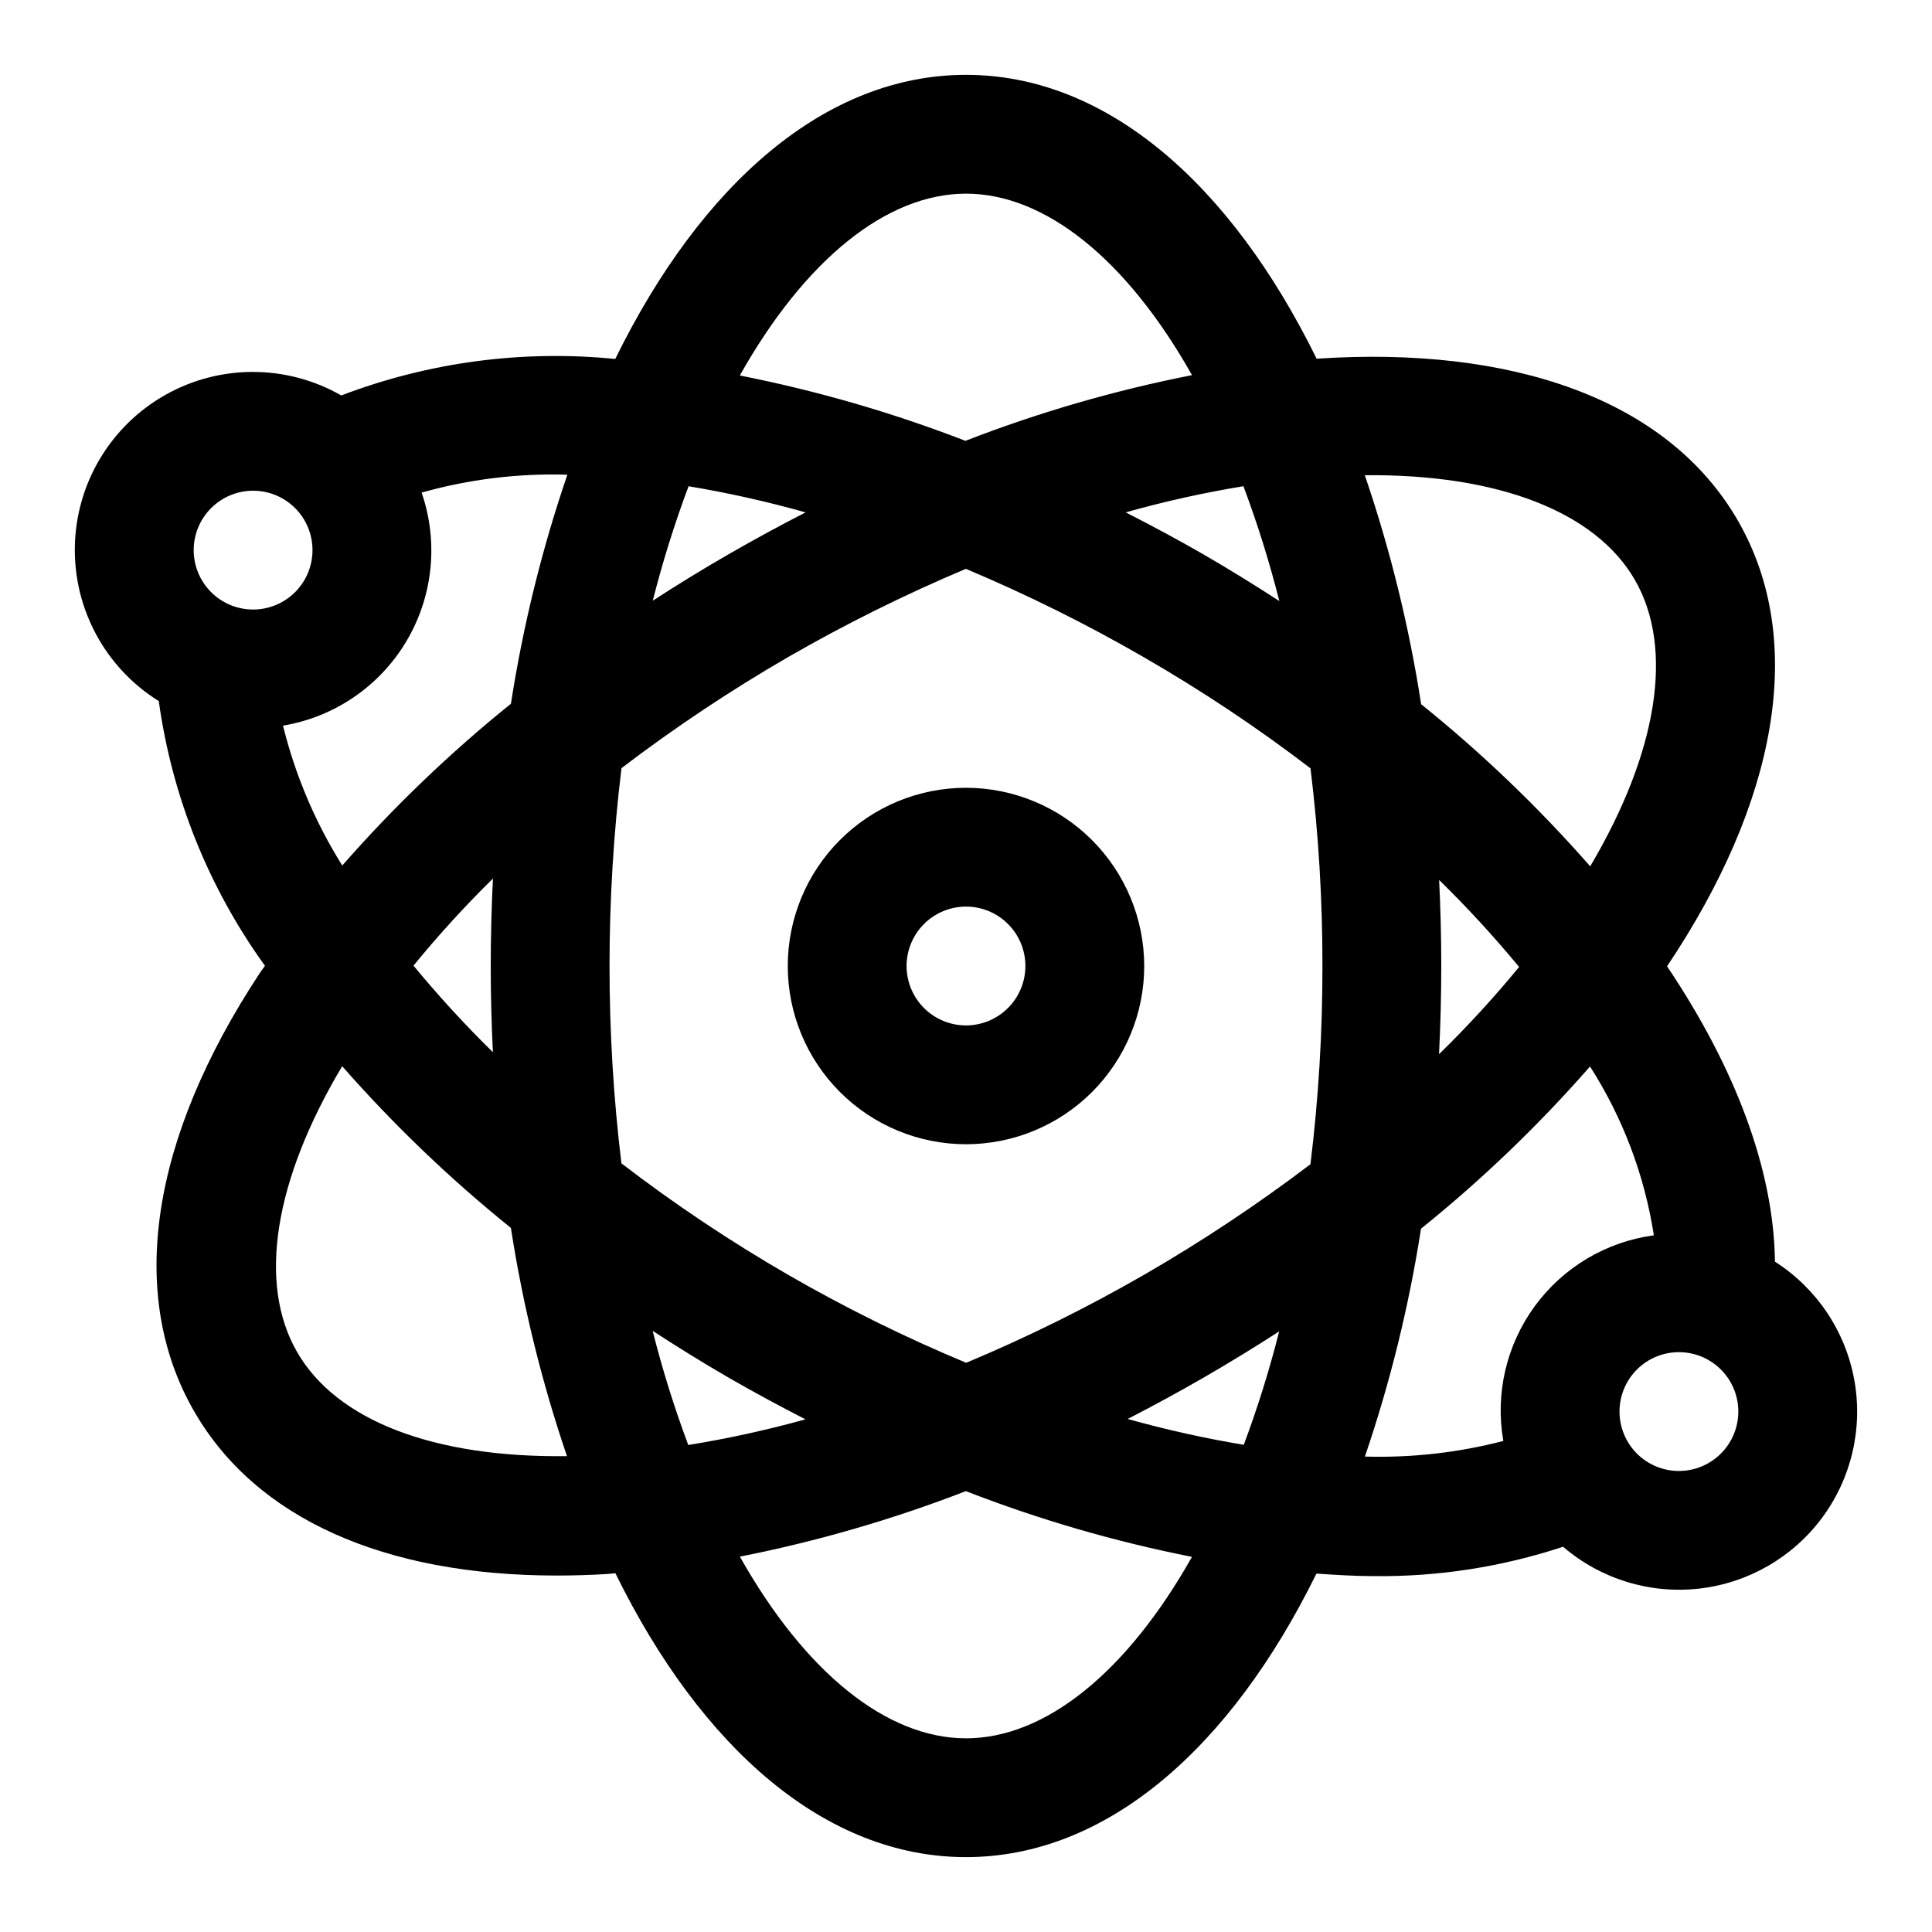
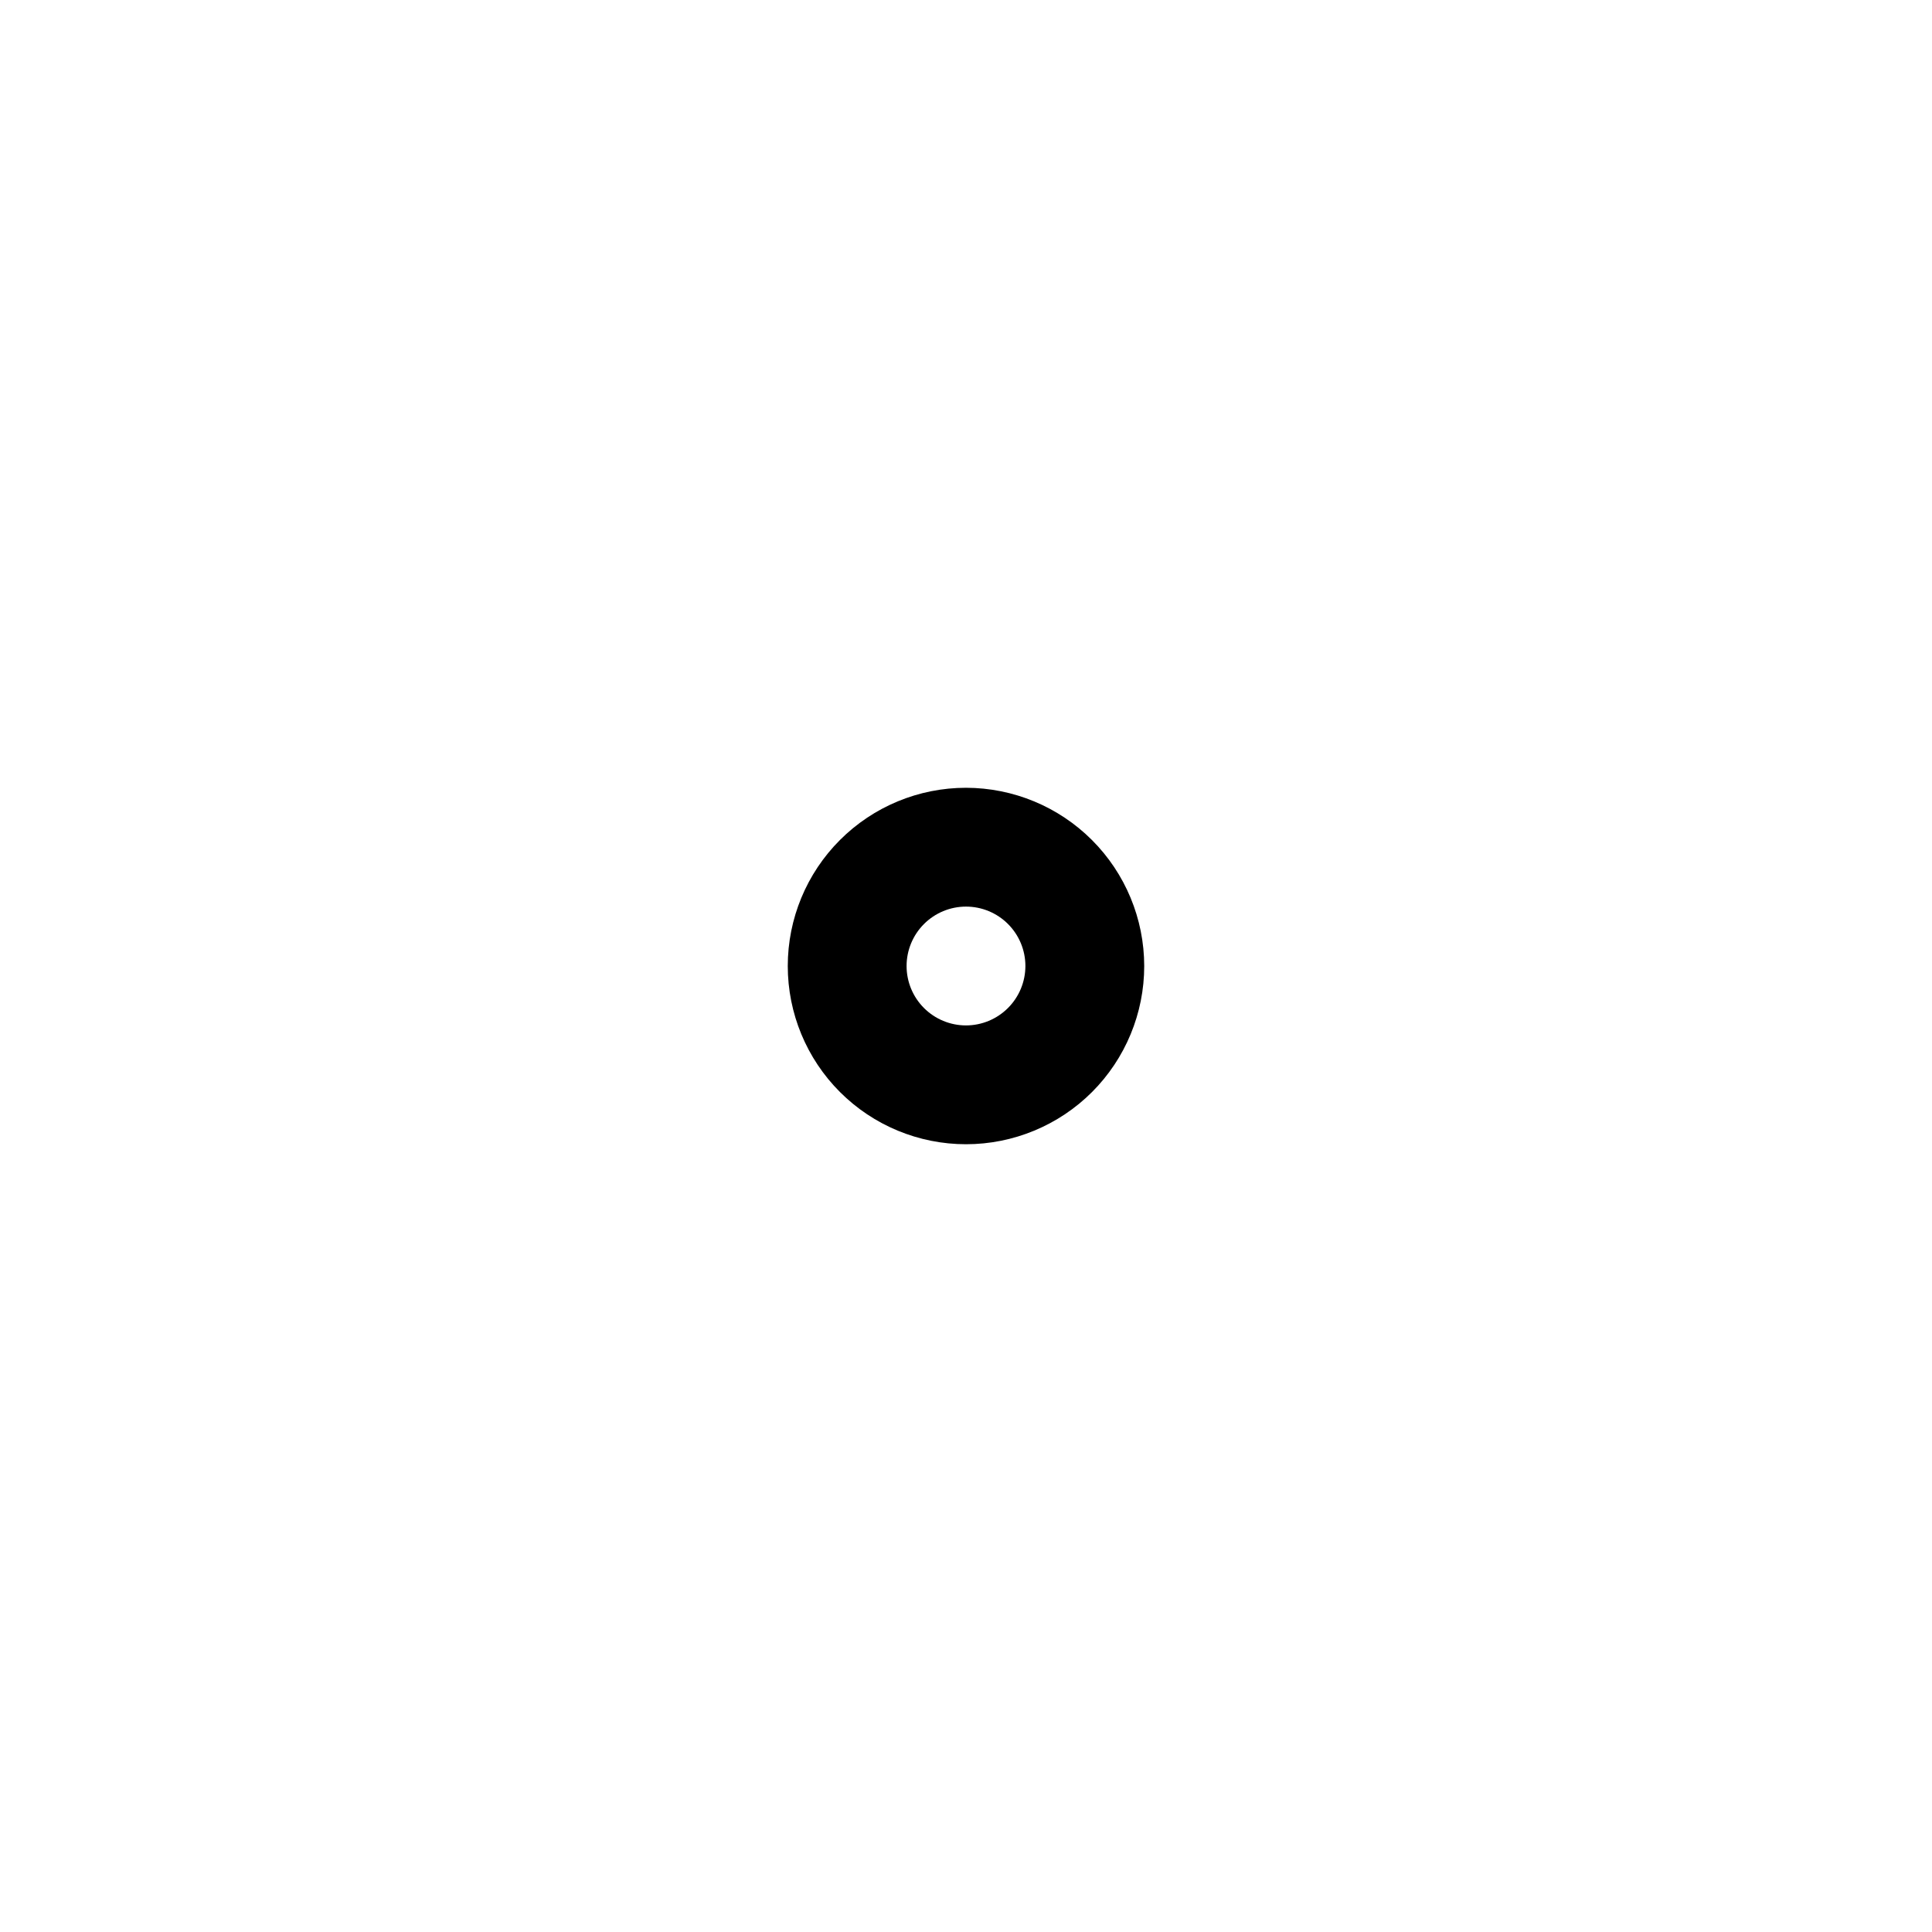
<svg xmlns="http://www.w3.org/2000/svg" fill="#000000" width="800px" height="800px" version="1.1" viewBox="144 144 512 512">
  <g>
    <path d="m400 352.77c-12.527 0-24.543 4.977-33.398 13.836-8.859 8.855-13.836 20.871-13.836 33.398 0 12.523 4.977 24.539 13.836 33.398 8.855 8.855 20.871 13.832 33.398 13.832 12.523 0 24.539-4.977 33.398-13.832 8.855-8.859 13.832-20.875 13.832-33.398-0.012-12.523-4.996-24.531-13.848-33.383-8.855-8.855-20.863-13.836-33.383-13.852zm0 62.977c-4.176 0-8.18-1.66-11.133-4.609-2.953-2.953-4.613-6.957-4.613-11.133s1.66-8.18 4.613-11.133c2.953-2.953 6.957-4.613 11.133-4.613s8.18 1.66 11.133 4.613c2.949 2.953 4.609 6.957 4.609 11.133-0.004 4.172-1.664 8.176-4.617 11.125-2.949 2.953-6.953 4.613-11.125 4.617z" />
-     <path d="m614.38 478.35c-0.305-24.406-10.523-51.363-28.594-78.277 28.871-43.066 37.324-85.961 18.742-118.16-18.582-32.172-59.918-46.305-111.61-42.855-22.859-46.488-55.762-75.223-92.918-75.223-37.172 0-70.094 28.762-92.953 75.293-24.625-2.461-49.484 0.852-72.605 9.672-14.449-8.273-32.188-8.316-46.676-0.117-14.492 8.199-23.586 23.43-23.93 40.078-0.348 16.645 8.105 32.238 22.242 41.035 3.512 25.332 13.172 49.418 28.141 70.152-0.41 0.609-0.898 1.207-1.301 1.816-29.105 44.078-35.297 85.387-17.434 116.31 16.312 28.262 50.172 43.461 96.113 43.461 4.34 0 8.785-0.137 13.336-0.406 0.703-0.043 1.438-0.156 2.144-0.211 22.855 46.5 55.766 75.238 92.922 75.238 37.129 0 70.016-28.699 92.871-75.137 5.066 0.344 10.121 0.664 14.992 0.664 17.105 0.223 34.129-2.406 50.367-7.781 9.934 8.531 22.961 12.555 35.973 11.102 13.012-1.449 24.836-8.242 32.648-18.75 7.809-10.508 10.898-23.789 8.535-36.664-2.367-12.879-9.977-24.195-21.012-31.242zm-37.129-180.69c10.484 18.16 6.09 45.633-11.832 75.926v-0.004c-13.668-15.586-28.656-29.957-44.801-42.957-3.191-20.629-8.184-40.934-14.926-60.688 35.137-0.348 61.086 9.582 71.559 27.723zm-103.64 229.23c-10.371-1.734-20.641-4.019-30.77-6.848 6.746-3.461 13.457-7.117 20.133-10.965 6.871-3.969 13.547-8.051 20.027-12.254h-0.004c-2.574 10.188-5.707 20.223-9.387 30.066zm-26.383-45.082c-15.219 8.766-30.973 16.562-47.172 23.344-16.25-6.766-32.047-14.574-47.293-23.375-15.316-8.859-30.043-18.707-44.082-29.477-4.207-34.781-4.199-69.945 0.016-104.73 14.055-10.715 28.773-20.527 44.066-29.383 15.234-8.781 30.996-16.609 47.199-23.438 16.234 6.82 32.02 14.664 47.266 23.477 15.312 8.832 30.031 18.648 44.07 29.387 2.129 17.379 3.184 34.875 3.16 52.387 0.023 17.559-1.039 35.105-3.176 52.539-14.062 10.664-28.773 20.438-44.055 29.27zm-130.27 14.879c6.523 4.227 13.172 8.375 20.055 12.355 6.797 3.93 13.617 7.59 20.445 11.094-10.219 2.84-20.59 5.109-31.059 6.801-3.703-9.902-6.856-20.004-9.441-30.254zm-42.336-73.84c-7.41-7.277-14.434-14.938-21.043-22.949 6.594-8.066 13.621-15.766 21.055-23.07-0.379 7.617-0.574 15.34-0.586 23.172 0 7.723 0.207 15.336 0.574 22.848zm42.371-119.66v0.004c2.598-10.281 5.766-20.41 9.488-30.336 10.453 1.746 20.805 4.059 31.004 6.934-6.82 3.492-13.641 7.203-20.461 11.129-6.84 3.945-13.516 8.035-20.031 12.27zm125.34-23.406c10.258-2.894 20.668-5.207 31.188-6.93 3.734 9.961 6.91 20.117 9.516 30.43-6.516-4.219-13.168-8.355-20.047-12.328-6.859-3.965-13.754-7.641-20.656-11.172zm83.051 97.41h-0.004c7.465 7.309 14.539 15.008 21.199 23.062-6.644 8.09-13.727 15.805-21.219 23.113 0.387-7.684 0.586-15.473 0.594-23.371 0-7.711-0.203-15.309-0.57-22.805zm-125.38-181.87c20.969 0 42.609 17.418 59.887 48.094-20.484 4.031-40.574 9.855-60.039 17.406-19.395-7.492-39.398-13.285-59.793-17.316 17.285-30.73 38.949-48.184 59.945-48.184zm-188.93 78.723c4.176 0 8.18 1.656 11.133 4.609s4.609 6.957 4.609 11.133c0 4.176-1.656 8.18-4.609 11.133s-6.957 4.613-11.133 4.613c-4.176 0-8.18-1.66-11.133-4.613s-4.613-6.957-4.613-11.133c0.004-4.172 1.664-8.176 4.617-11.129 2.953-2.949 6.953-4.609 11.129-4.613zm7.93 62.258h-0.004c13.656-2.281 25.617-10.461 32.695-22.359 7.074-11.898 8.555-26.312 4.039-39.402 12.555-3.539 25.582-5.137 38.621-4.738-6.754 19.754-11.754 40.062-14.953 60.695-16.105 12.973-31.062 27.316-44.699 42.867-7.168-11.441-12.469-23.953-15.703-37.062zm3.746 166.03c-10.547-18.27-6.051-45.605 11.93-75.781 13.645 15.543 28.602 29.879 44.711 42.855 3.18 20.555 8.156 40.793 14.863 60.484-35.098 0.457-60.961-9.305-71.504-27.559zm177.25 102.34c-20.984 0-42.641-17.438-59.922-48.145v-0.004c20.426-4.035 40.461-9.844 59.883-17.359 19.426 7.547 39.477 13.379 59.922 17.422-17.277 30.668-38.914 48.086-59.883 48.086zm105.71-74.668c6.707-19.656 11.684-39.863 14.871-60.387 16.152-13 31.137-27.383 44.789-42.988 8.691 13.574 14.453 28.812 16.918 44.742-12.629 1.703-24.02 8.477-31.547 18.762-7.523 10.281-10.539 23.188-8.344 35.738-11.973 3.102-24.324 4.492-36.688 4.133zm83.219 3.82c-4.176 0-8.18-1.66-11.133-4.613-2.953-2.953-4.609-6.957-4.609-11.133s1.656-8.18 4.609-11.133c2.953-2.953 6.957-4.609 11.133-4.609s8.18 1.656 11.133 4.609c2.953 2.953 4.613 6.957 4.613 11.133-0.004 4.176-1.664 8.176-4.617 11.129-2.953 2.949-6.953 4.609-11.129 4.617z" />
  </g>
</svg>